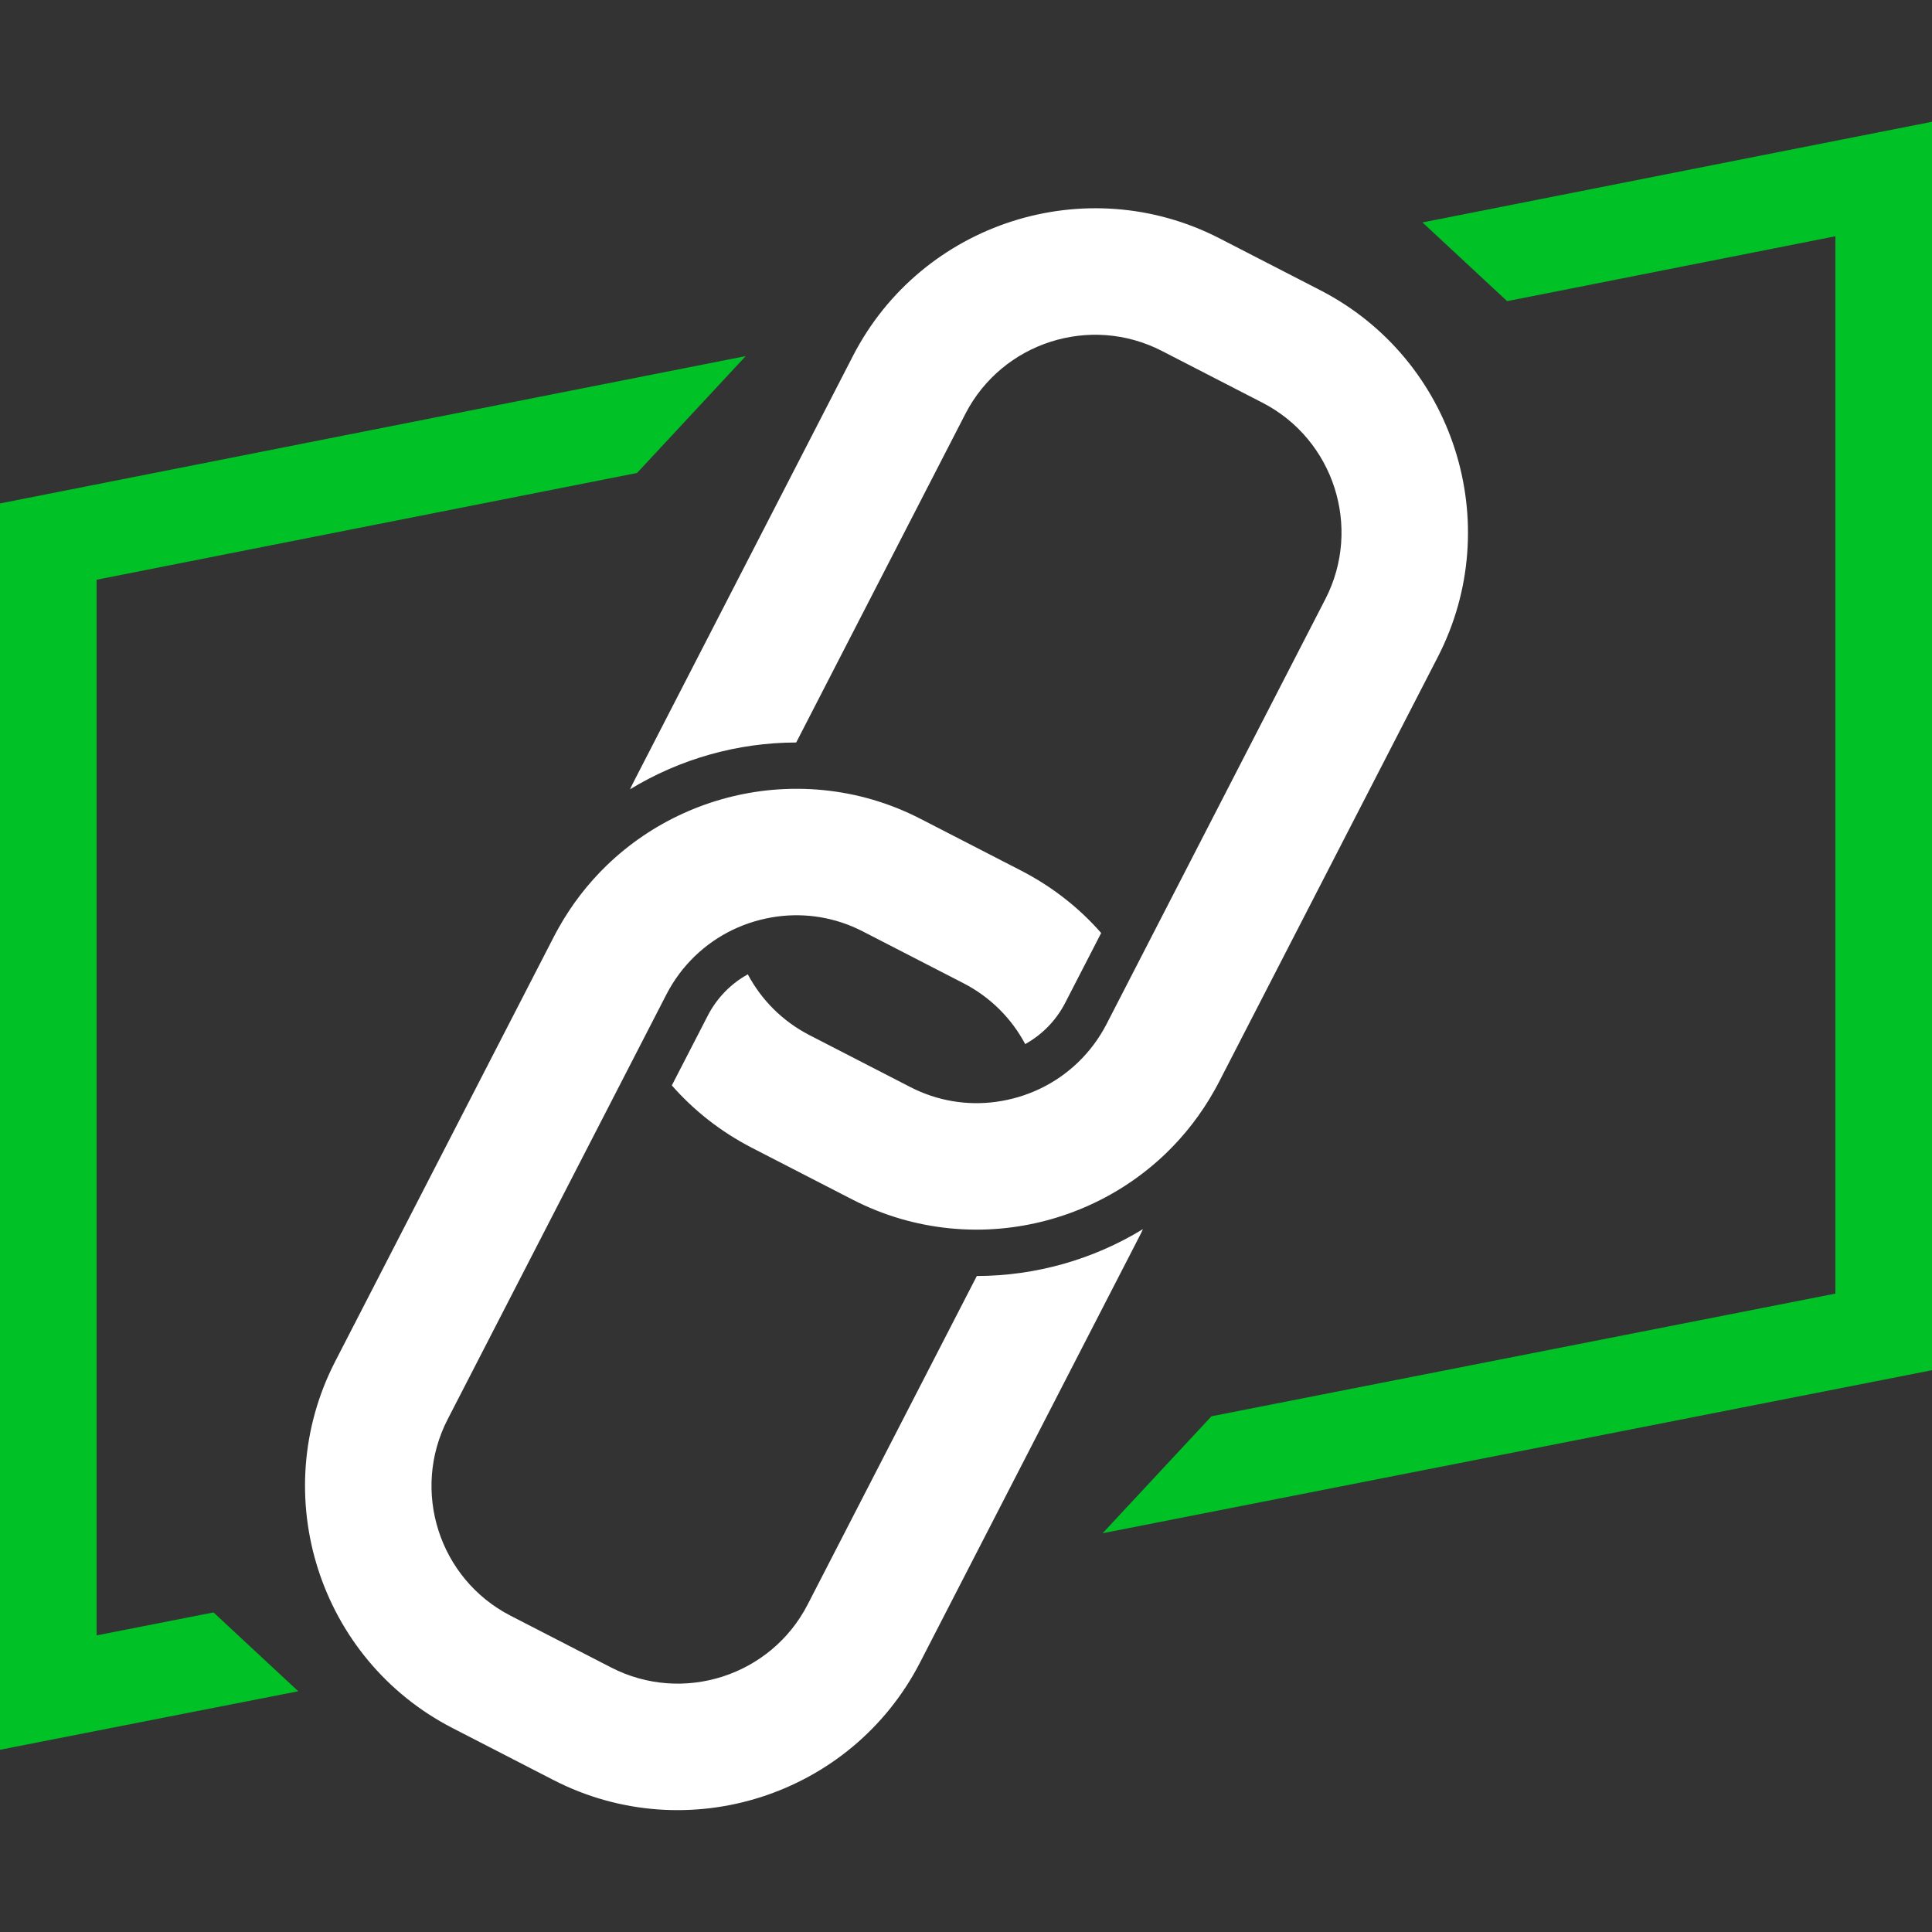
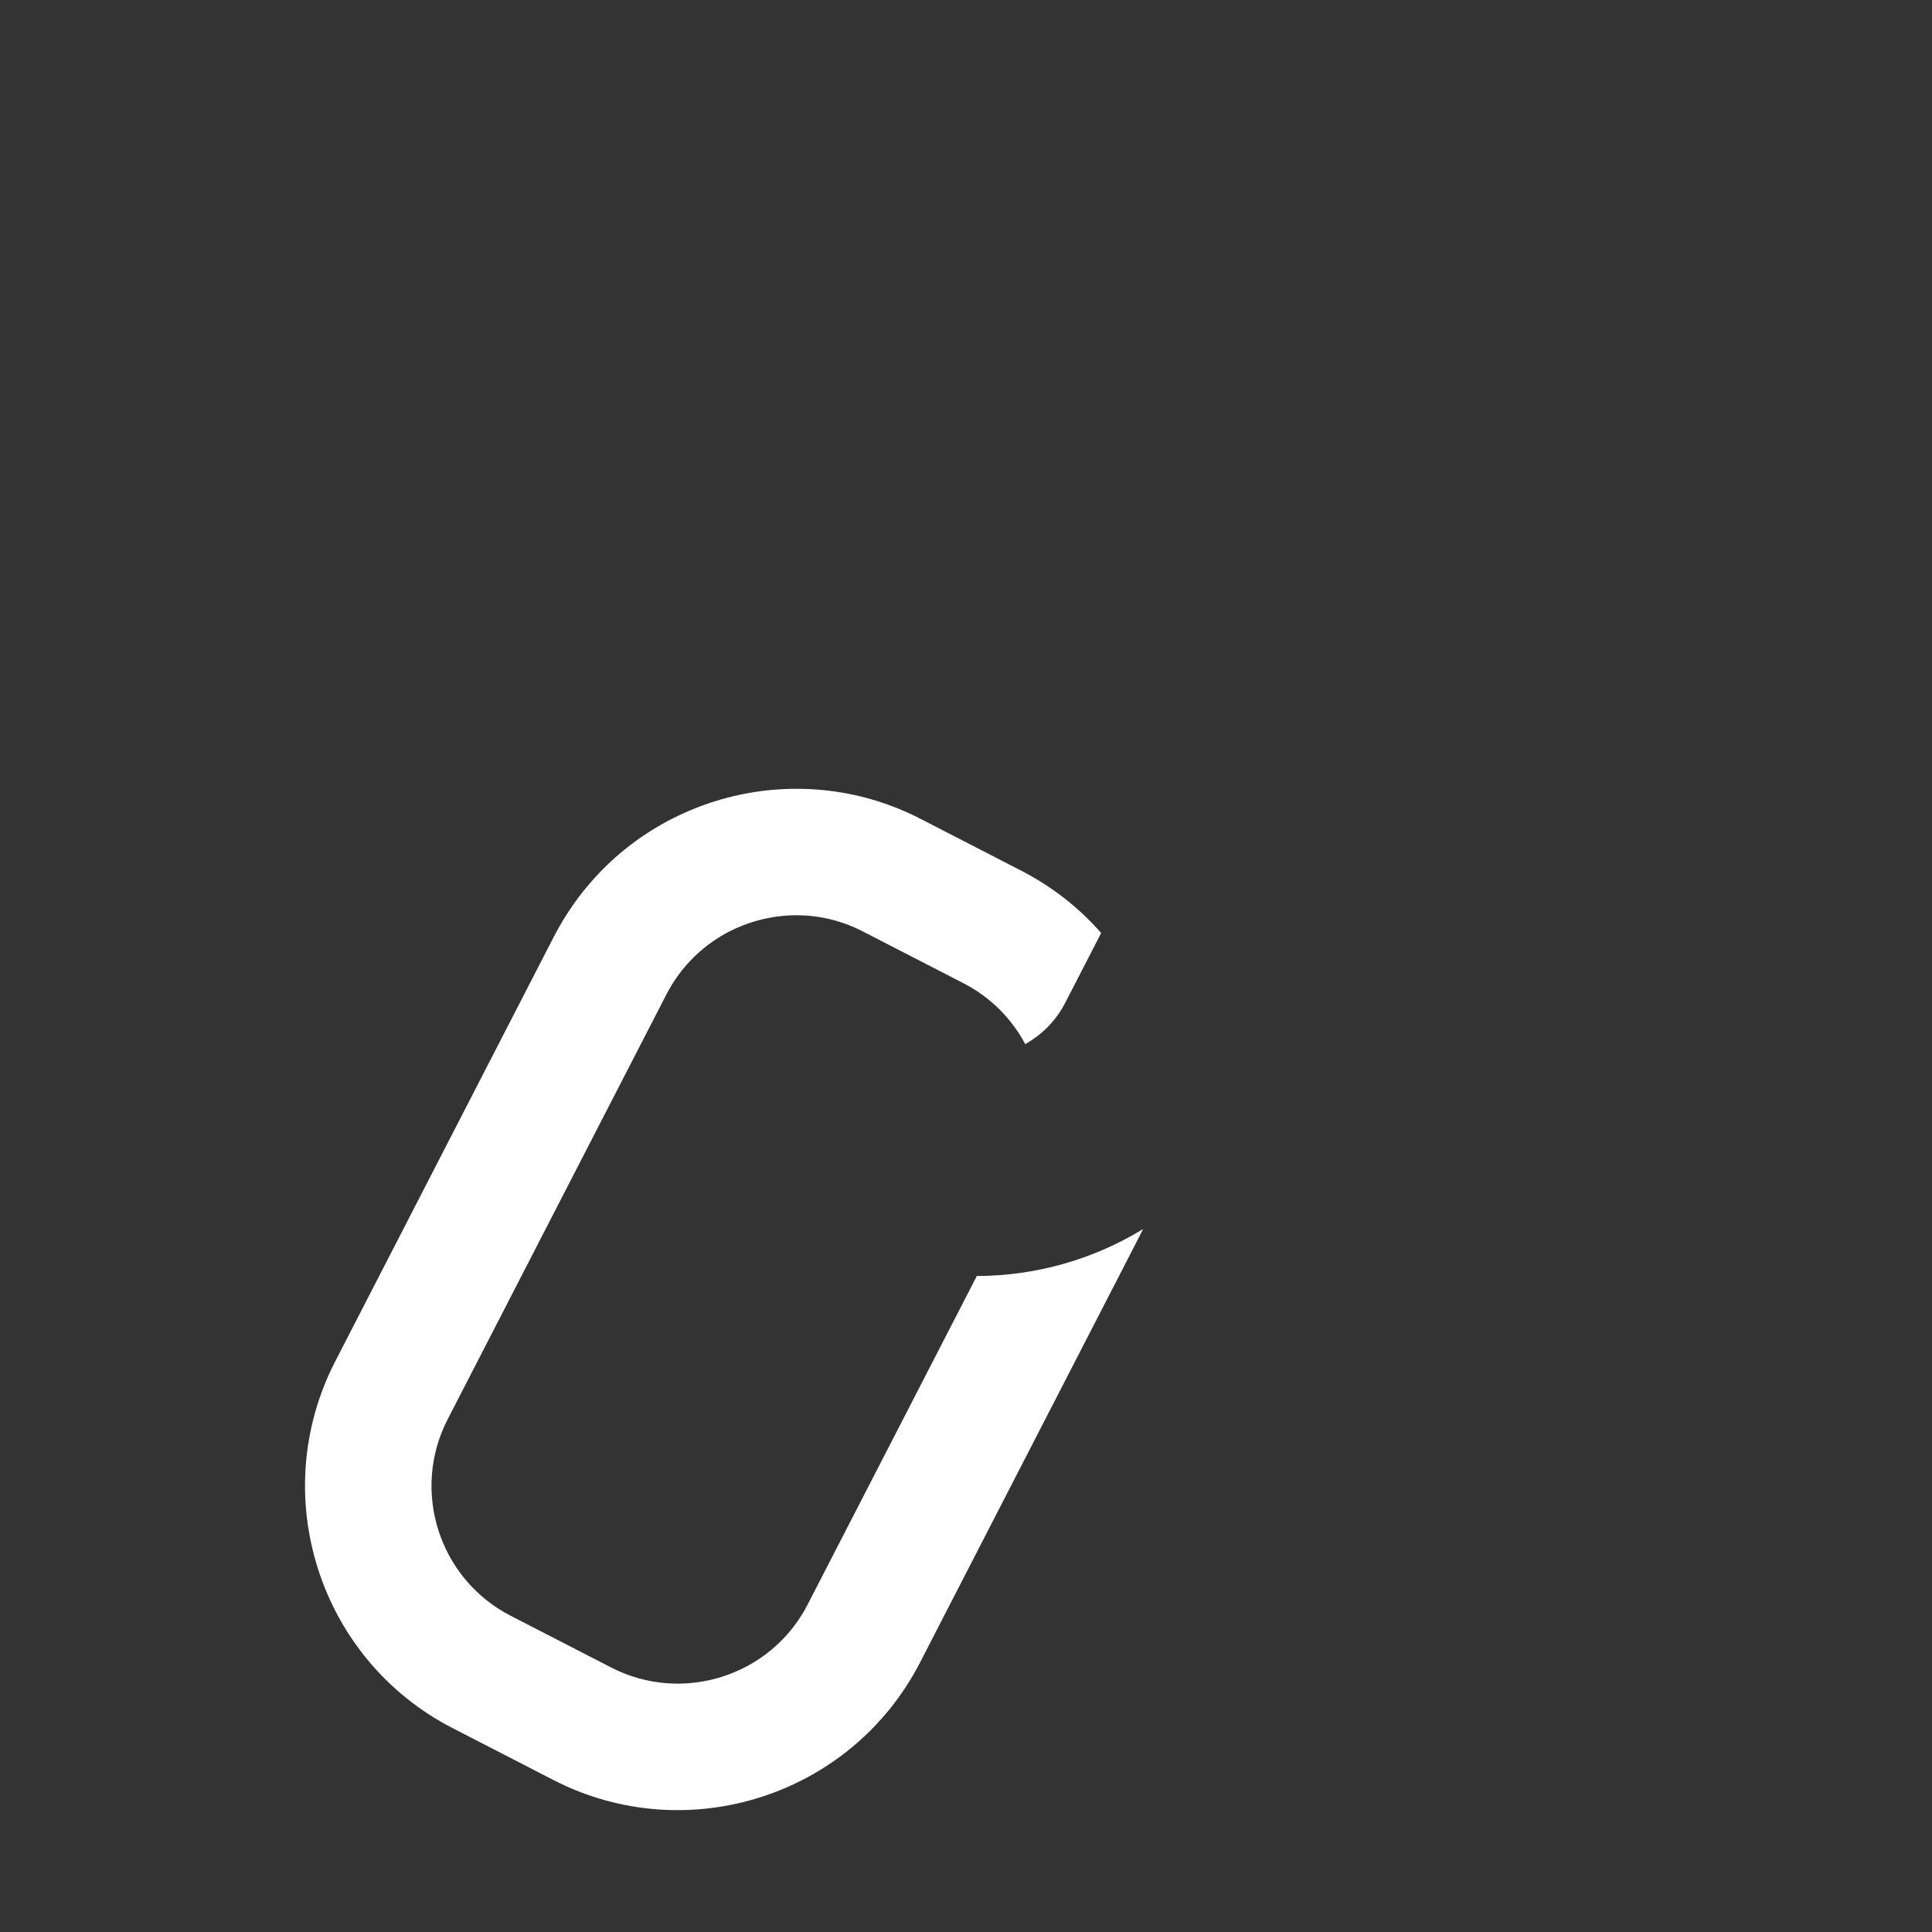
<svg xmlns="http://www.w3.org/2000/svg" version="1.1" id="Layer_1" x="0px" y="0px" width="300px" height="300px" viewBox="0 0 300 300" enable-background="new 0 0 300 300" xml:space="preserve">
  <rect x="0" y="0" width="300" height="300" fill="#333333" stroke="none" />
  <g>
    <g>
-       <path fill="#FFFFFF" d="M205.025,45.072l-15.639-8.051c-20.721-10.672-46.271-2.484-56.942,18.249l-33.976,65.991    c-0.225,0.437-0.437,0.861-0.636,1.298c7.751-4.718,16.701-7.252,25.8-7.264l26.274-51.038    c5.717-11.096,19.396-15.478,30.493-9.773l15.64,8.051c11.096,5.717,15.478,19.397,9.761,30.493l-33.976,65.991    c-2.334,4.52-5.991,7.939-10.248,9.998c-2.196,1.062-4.555,1.76-6.977,2.085c-4.406,0.587-9.024-0.125-13.256-2.31l-15.64-8.051    c-4.244-2.184-7.501-5.529-9.586-9.448c-2.571,1.423-4.768,3.606-6.216,6.415l-5.58,10.834c3.395,3.87,7.552,7.165,12.382,9.662    l15.64,8.051c4.843,2.496,9.948,3.956,15.053,4.468c2.696,0.274,5.405,0.287,8.075,0.038c9.512-0.874,18.599-4.943,25.601-11.695    c2.908-2.809,5.454-6.079,7.526-9.786c0.237-0.412,0.462-0.849,0.688-1.273l33.975-65.991    C233.934,81.294,225.758,55.744,205.025,45.072z" />
      <path fill="#FFFFFF" d="M151.679,198.137l-26.274,51.025c-5.717,11.096-19.397,15.477-30.493,9.773l-15.64-8.051    c-11.096-5.717-15.478-19.385-9.761-30.494l33.976-65.99c2.334-4.519,5.991-7.939,10.248-9.999    c2.197-1.061,4.556-1.76,6.977-2.084c4.406-0.586,9.024,0.125,13.256,2.309l15.64,8.051c4.244,2.184,7.501,5.529,9.586,9.448    c2.57-1.423,4.768-3.606,6.215-6.415l5.58-10.835c-3.383-3.869-7.552-7.164-12.383-9.661l-15.639-8.051    c-4.843-2.497-9.936-3.957-15.053-4.468c-2.708-0.275-5.405-0.275-8.076-0.038c-9.511,0.874-18.598,4.943-25.6,11.695    c-2.909,2.809-5.455,6.079-7.527,9.786c-0.237,0.412-0.462,0.849-0.687,1.273l-33.975,65.991    c-10.672,20.732-2.497,46.282,18.236,56.941l15.64,8.051c20.732,10.672,46.27,2.484,56.942-18.248l33.975-65.991    c0.225-0.437,0.438-0.861,0.637-1.298C169.74,195.59,160.791,198.123,151.679,198.137z" />
    </g>
-     <path fill="#00C226" d="M277.533,23.341l-25.113,4.968l-31.542,6.229l13.144,12.22l7.727-1.523l43.249-8.55v164.185l-43.55,8.563   l-53.334,10.485l-16.9,18.161l10.41-2.047L300,212.765V18.91L277.533,23.341z M98.918,73.443l16.875-18.148l-48.716,9.624L0,78.173   v193.53l30.643-6.016l15.665-3.07l-13.156-12.244l-18.149,3.569V90.019L98.918,73.443z" />
  </g>
</svg>